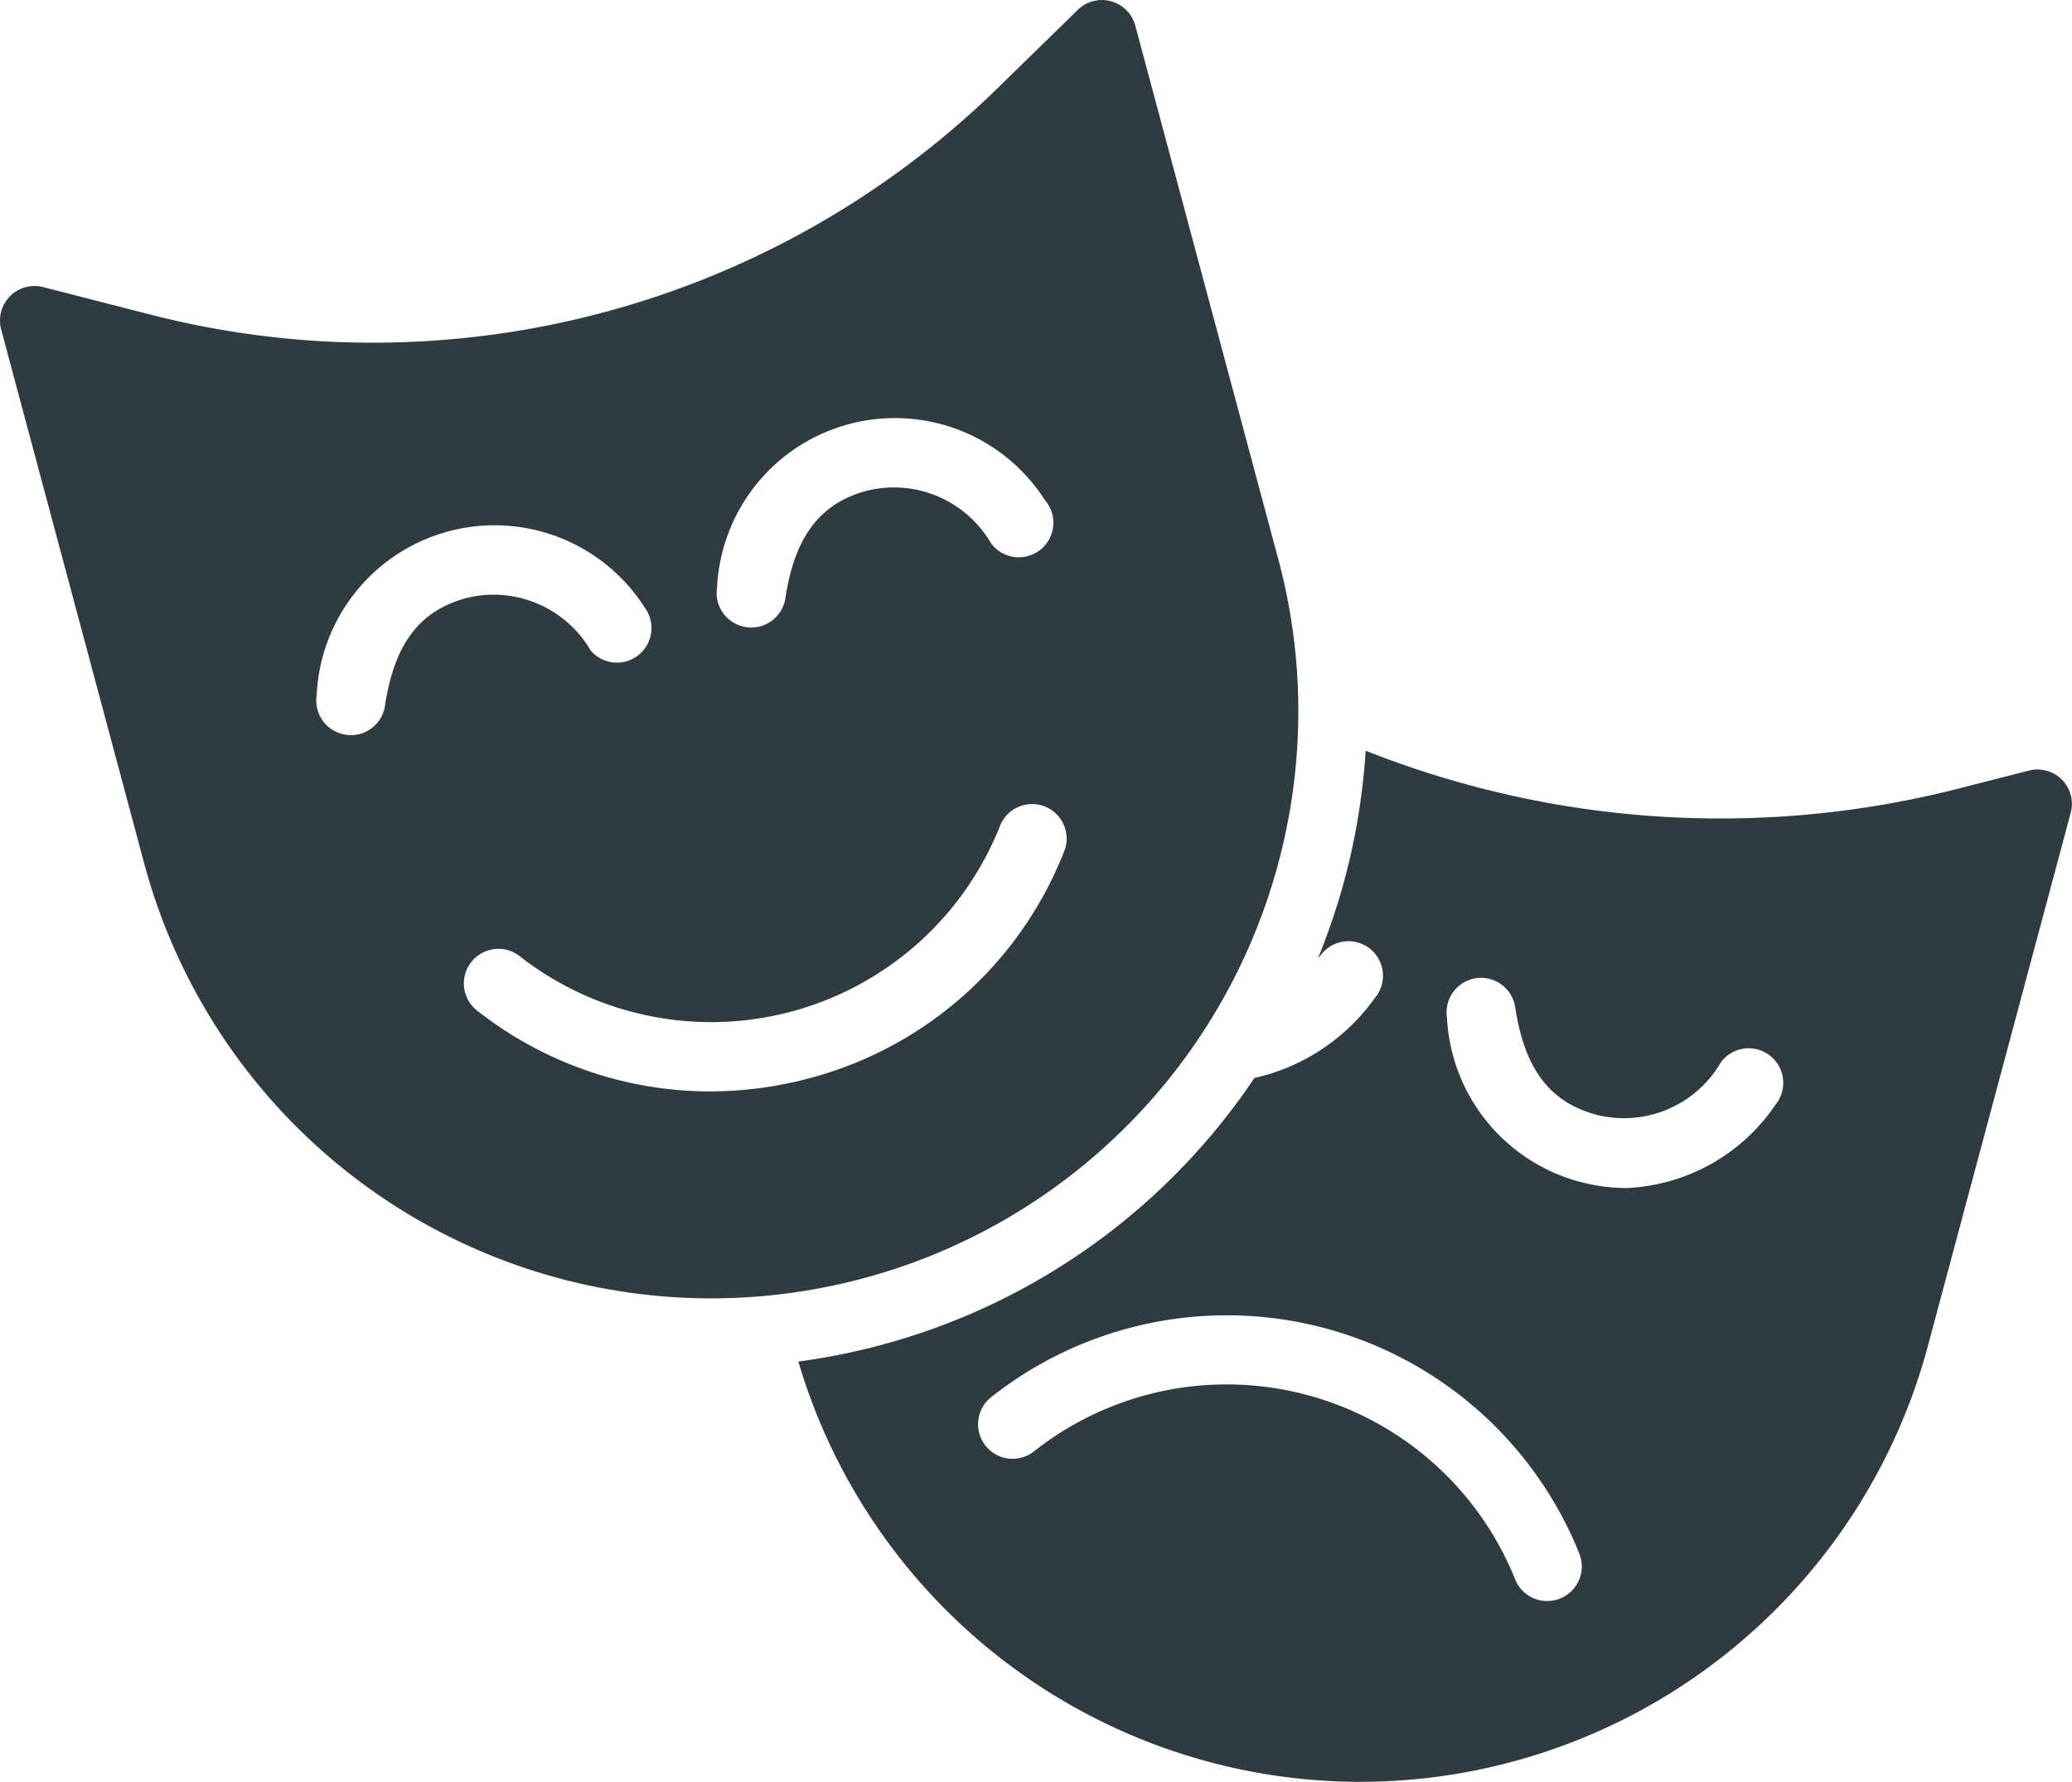
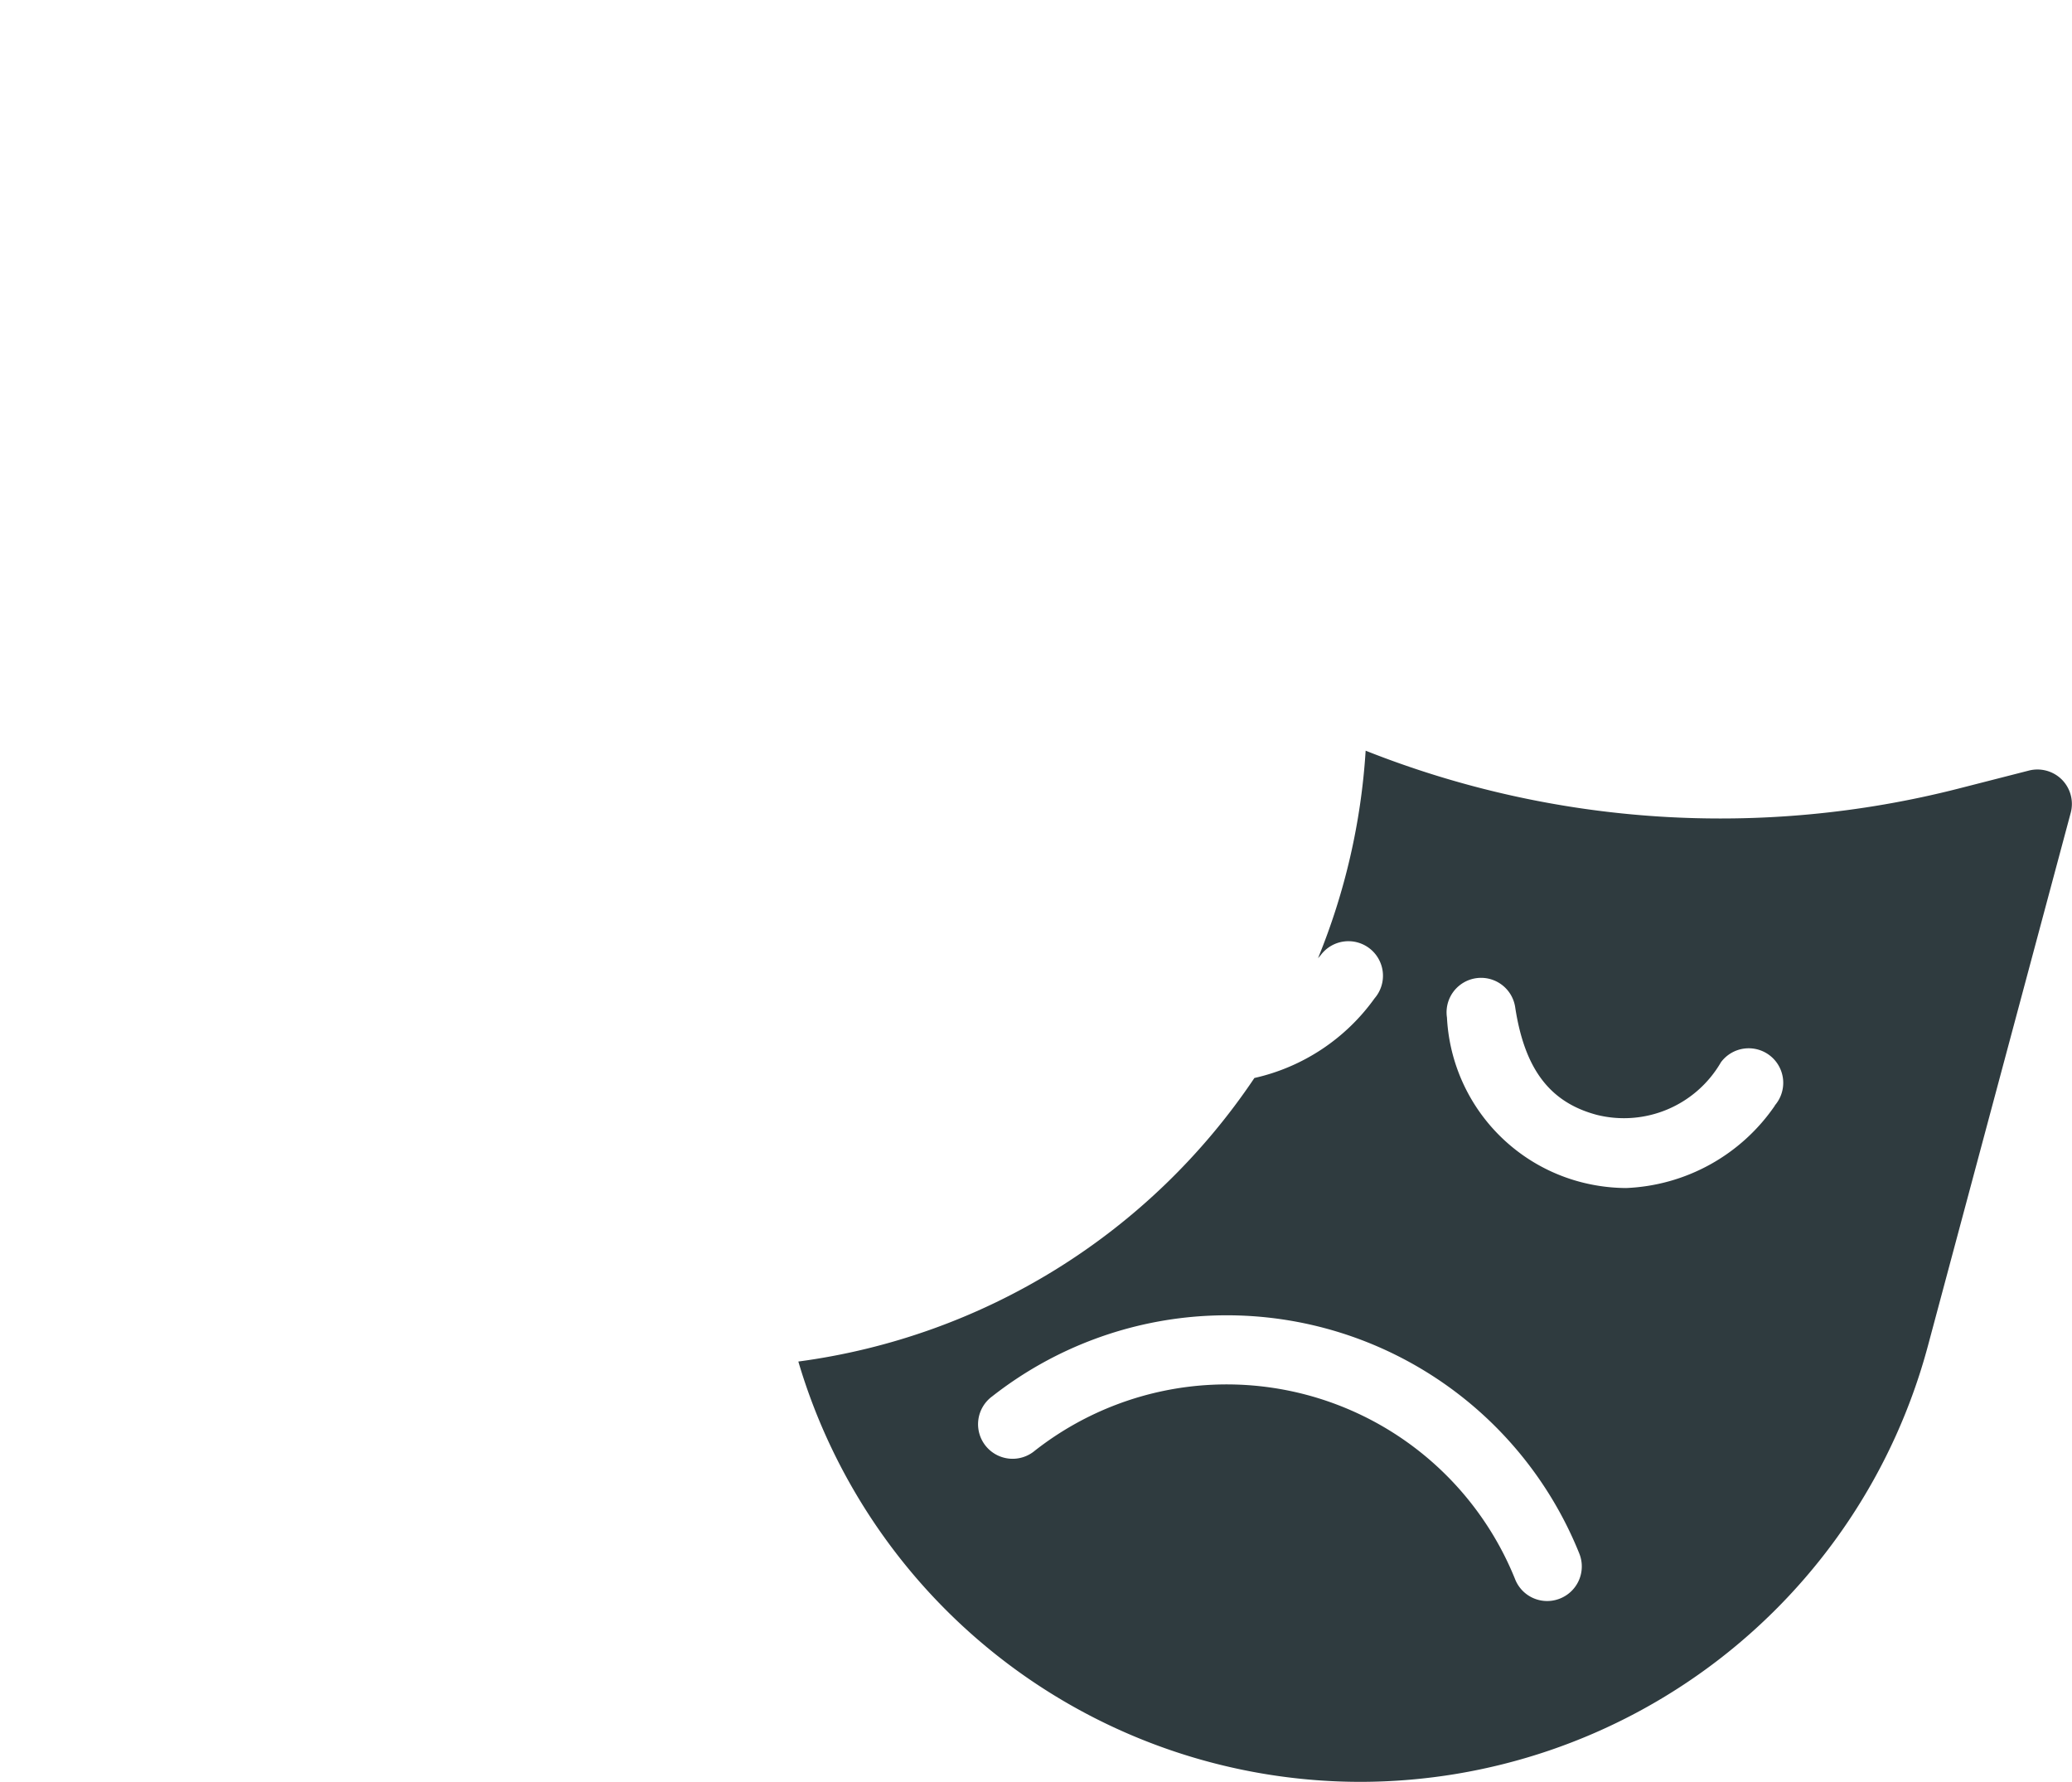
<svg xmlns="http://www.w3.org/2000/svg" id="Group_16" data-name="Group 16" width="42.707" height="36.726" viewBox="0 0 42.707 36.726">
  <g id="Group_15" data-name="Group 15" transform="translate(0 0)">
-     <path id="Path_13" data-name="Path 13" d="M26.347,47.377l-2.948-11a.712.712,0,0,0-1.185-.325L20.526,37.7A18.428,18.428,0,0,1,3.174,42.352L.887,41.766a.712.712,0,0,0-.864.874l2.947,11a12.1,12.1,0,1,0,23.377-6.264Zm-11.569.594a3.671,3.671,0,0,1,6.76-1.812.712.712,0,1,1-1.112.888,2.317,2.317,0,0,0-2.562-1.083c-.967.26-1.485.944-1.678,2.219a.712.712,0,0,1-.7.6.7.7,0,0,1-.108-.009A.711.711,0,0,1,14.777,47.971ZM7.934,50.395a.711.711,0,0,1-.7.606.694.694,0,0,1-.108-.009.711.711,0,0,1-.6-.81,3.671,3.671,0,0,1,6.761-1.812.712.712,0,0,1-1.112.888,2.317,2.317,0,0,0-2.563-1.083C8.644,48.436,8.127,49.12,7.934,50.395Zm6.7,7.949a7.775,7.775,0,0,1-4.812-1.675.712.712,0,0,1,.879-1.12,6.406,6.406,0,0,0,9.9-2.654.712.712,0,1,1,1.32.531,7.77,7.77,0,0,1-5.239,4.646A7.91,7.91,0,0,1,14.637,58.343Z" transform="translate(0.001 -35.849)" fill="#2f3b3f" />
    <path id="Path_14" data-name="Path 14" d="M223.353,221.93a.713.713,0,0,0-.683-.189l-1.446.37A19.833,19.833,0,0,1,209,221.331a13.521,13.521,0,0,1-.982,4.278c.018-.022.036-.04.055-.063a.712.712,0,1,1,1.112.888,4.166,4.166,0,0,1-2.478,1.643,13.461,13.461,0,0,1-9.4,5.844,12.086,12.086,0,0,0,11.587,8.663,12.123,12.123,0,0,0,11.691-8.97l2.947-11A.712.712,0,0,0,223.353,221.93Zm-10.345,16.875a.71.71,0,0,1-.926-.394,6.408,6.408,0,0,0-9.9-2.653.712.712,0,1,1-.878-1.12,7.831,7.831,0,0,1,12.1,3.241A.712.712,0,0,1,213.008,238.805Zm4.428-10.16a3.911,3.911,0,0,1-3.067,1.7,3.775,3.775,0,0,1-.976-.134,3.7,3.7,0,0,1-2.717-3.38.711.711,0,1,1,1.406-.214c.194,1.275.712,1.96,1.679,2.219a2.31,2.31,0,0,0,2.562-1.083.712.712,0,1,1,1.112.888Z" transform="translate(-180.852 -205.859)" fill="#2f3b3f" />
  </g>
</svg>